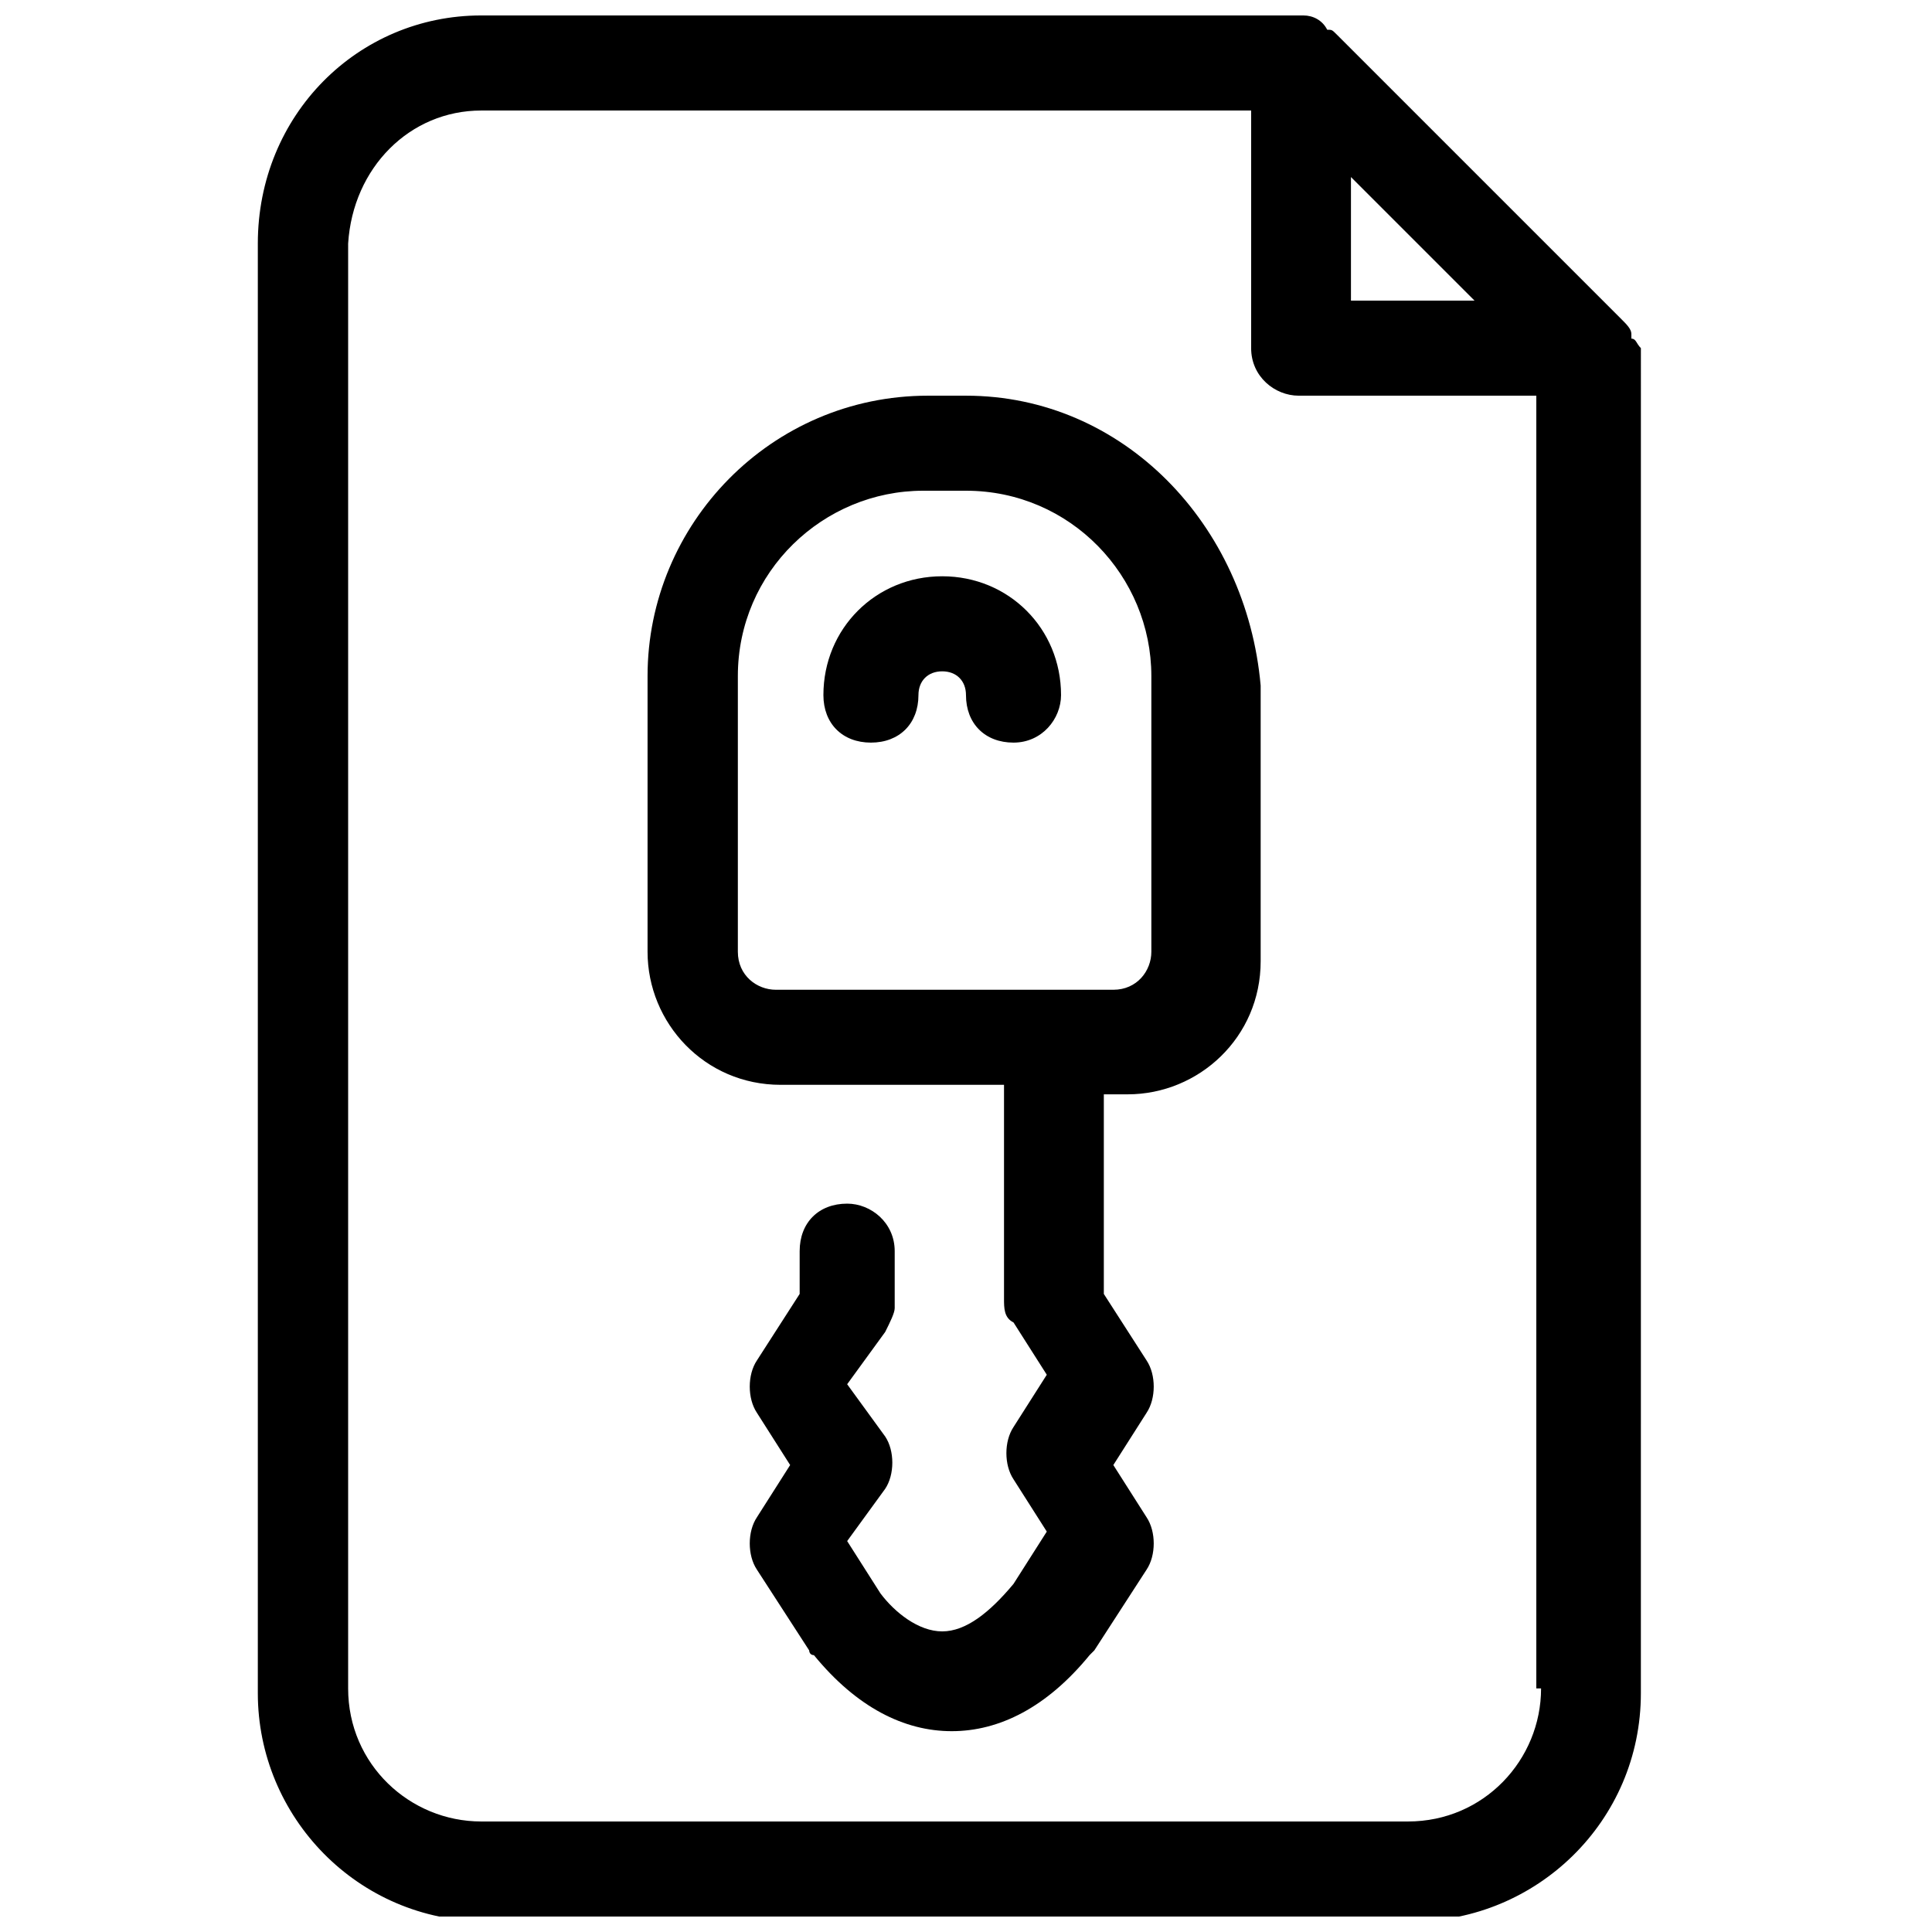
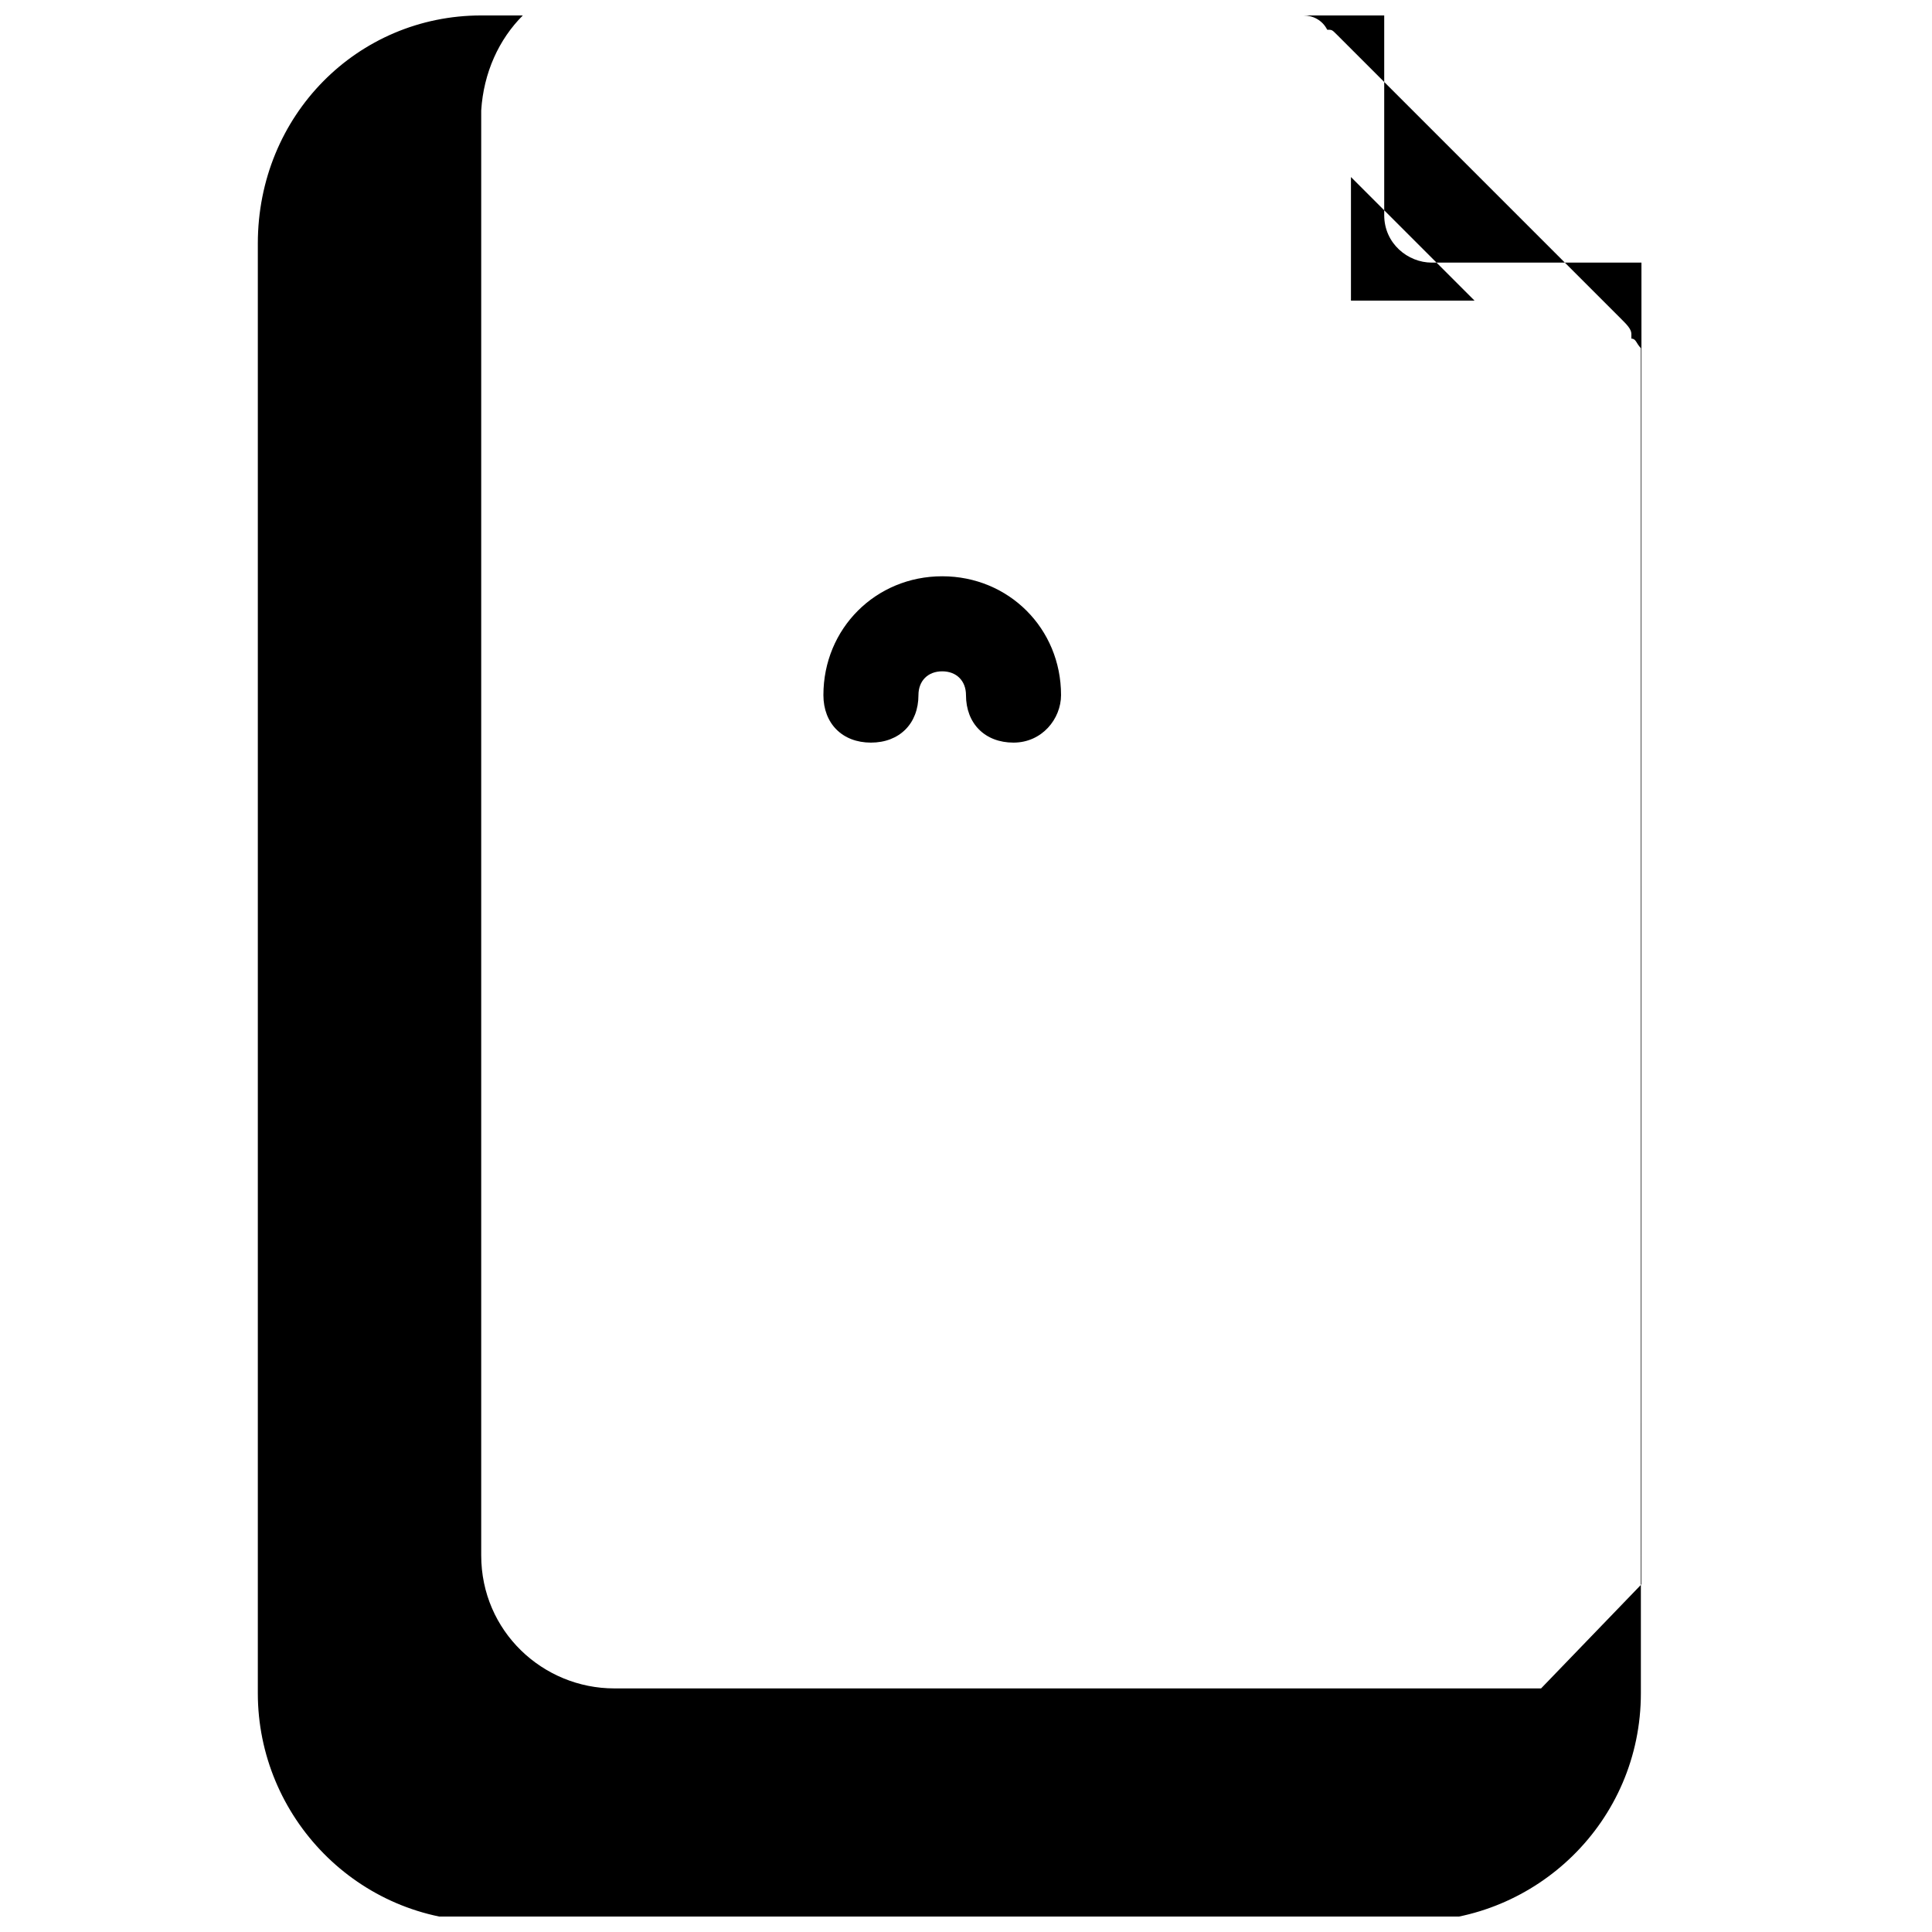
<svg xmlns="http://www.w3.org/2000/svg" width="800px" height="800px" version="1.1" viewBox="144 144 512 512">
  <defs>
    <clipPath id="a">
      <path d="m212 148.09h367v503.81h-367z" />
    </clipPath>
  </defs>
  <g clip-path="url(#a)">
-     <path d="m576.33 233.74v-1.258c0-1.258-1.258-2.519-2.519-3.777l-75.57-75.57c-1.258-1.258-1.258-1.258-2.519-1.258-1.262-2.527-3.777-3.785-6.297-3.785h-217.9c-32.746 0-59.199 26.449-59.199 60.457v384.16c0 32.746 26.449 60.457 60.457 60.457h245.61c32.746 0 60.457-26.449 60.457-60.457l0.004-356.45c-1.262-1.262-1.262-2.519-2.519-2.519zm-74.312-42.824 32.746 32.746h-32.746zm50.383 400.53c0 18.895-15.113 35.266-35.266 35.266h-245.61c-18.895 0-35.266-15.113-35.266-35.266v-382.89c1.258-20.152 16.371-35.266 35.266-35.266h204.04v62.977c0 7.559 6.297 12.594 12.594 12.594h62.977v342.59z" />
+     <path d="m576.33 233.74v-1.258c0-1.258-1.258-2.519-2.519-3.777l-75.57-75.57c-1.258-1.258-1.258-1.258-2.519-1.258-1.262-2.527-3.777-3.785-6.297-3.785h-217.9c-32.746 0-59.199 26.449-59.199 60.457v384.16c0 32.746 26.449 60.457 60.457 60.457h245.61c32.746 0 60.457-26.449 60.457-60.457l0.004-356.45c-1.262-1.262-1.262-2.519-2.519-2.519zm-74.312-42.824 32.746 32.746h-32.746zm50.383 400.53h-245.61c-18.895 0-35.266-15.113-35.266-35.266v-382.89c1.258-20.152 16.371-35.266 35.266-35.266h204.04v62.977c0 7.559 6.297 12.594 12.594 12.594h62.977v342.59z" />
  </g>
-   <path d="m400 248.86h-10.078c-41.562 0-74.312 34.008-74.312 74.312v73.051c0 18.895 15.113 35.266 35.266 35.266h59.199v56.68c0 2.519 0 5.039 2.519 6.297l8.816 13.855-8.816 13.855c-2.519 3.777-2.519 10.078 0 13.855l8.816 13.855-8.816 13.855c-6.297 7.555-12.594 12.594-18.895 12.594-6.297 0-12.594-5.039-16.375-10.078l-8.816-13.855 10.078-13.855c2.519-3.777 2.519-10.078 0-13.855l-10.078-13.855 10.078-13.855c1.258-2.519 2.519-5.039 2.519-6.297v-15.113c0-7.559-6.297-12.594-12.594-12.594-7.559 0-12.594 5.039-12.594 12.594v11.336l-11.336 17.633c-2.519 3.777-2.519 10.078 0 13.855l8.816 13.855-8.816 13.855c-2.519 3.777-2.519 10.078 0 13.855l13.855 21.41s0 1.258 1.258 1.258c11.336 13.855 23.93 20.152 36.527 20.152 12.594 0 25.191-6.297 36.527-20.152l1.258-1.258 13.855-21.41c2.519-3.777 2.519-10.078 0-13.855l-8.816-13.855 8.816-13.855c2.519-3.777 2.519-10.078 0-13.855l-11.336-17.633v-52.898h6.297c18.895 0 35.266-15.113 35.266-35.266v-73.051c-3.781-42.824-36.527-76.832-78.09-76.832zm49.121 147.36c0 5.039-3.777 10.078-10.078 10.078h-89.426c-5.039 0-10.078-3.777-10.078-10.078v-73.051c0-27.711 22.672-49.121 49.121-49.121h11.34c27.711 0 49.121 22.672 49.121 49.121z" />
  <path d="m412.59 340.8c-7.559 0-12.594-5.039-12.594-12.594 0-3.777-2.519-6.297-6.297-6.297-3.781-0.004-6.301 2.516-6.301 6.297 0 7.559-5.039 12.594-12.594 12.594-7.559 0-12.594-5.039-12.594-12.594 0-17.633 13.855-31.488 31.488-31.488s31.488 13.855 31.488 31.488c-0.004 6.297-5.039 12.594-12.598 12.594z" />
</svg>